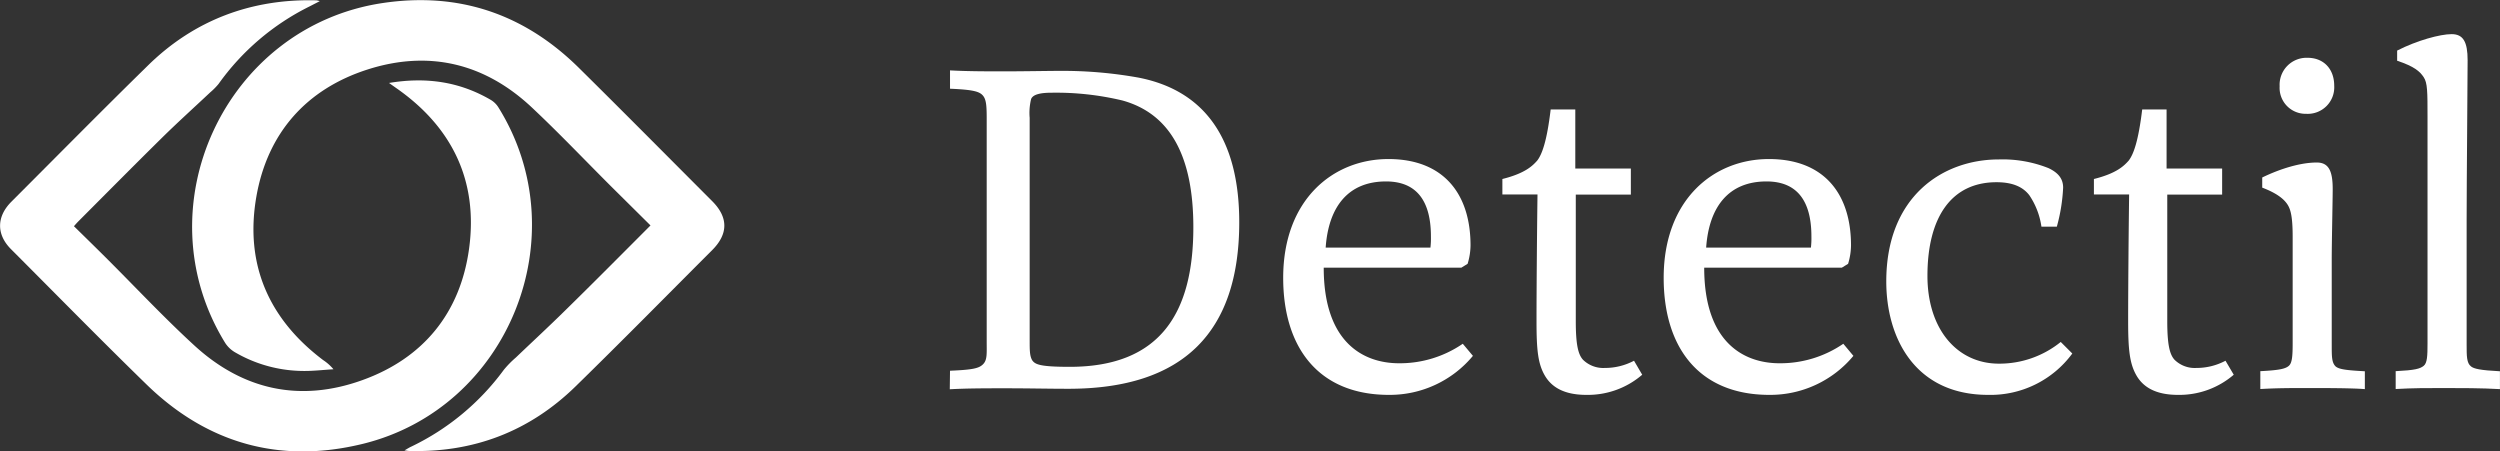
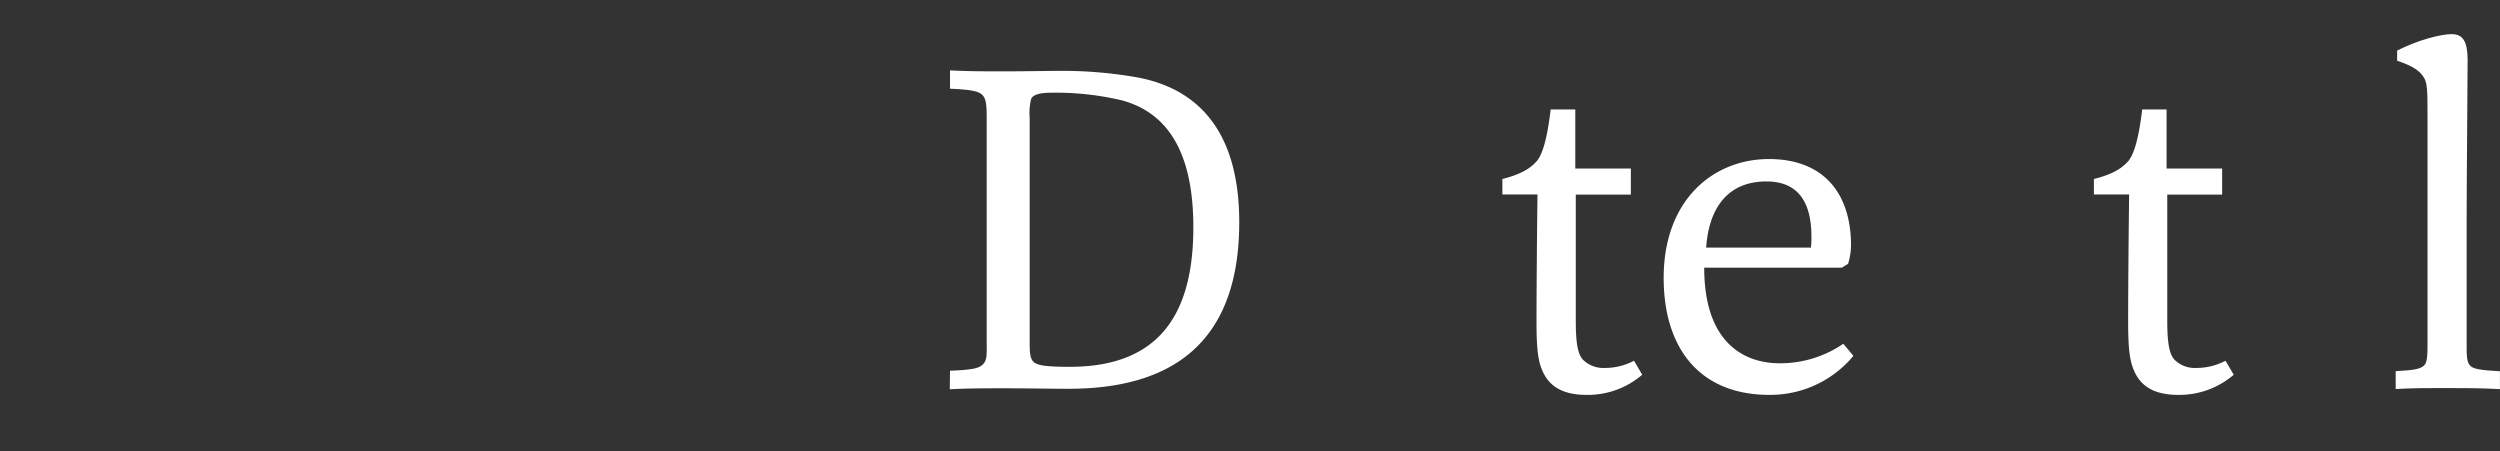
<svg xmlns="http://www.w3.org/2000/svg" id="Layer_1" data-name="Layer 1" width="512.57" height="92.56" viewBox="0 0 512.57 92.56">
  <rect x="0" y="0" width="512.57" height="92.56" fill="#333333" stroke="none" />
  <title>new-detectil</title>
  <g>
    <path d="M382.55,432.45c4.75-.2,6-.5,6.83-1.39s.69-2.18.69-4.75V380.67c0-2.57-.1-3.86-.79-4.65s-1.88-1.19-6.73-1.39v-3.76c3.56.2,7.62.2,11.08.2,4.26,0,8.82-.1,12-.1a87.67,87.67,0,0,1,15.55,1.38C434.82,375,441.85,385,441.85,402c0,22.47-11.39,34.15-35,34.15-4.26,0-7.92-.1-13.17-.1-3.46,0-7.62,0-11.18.2Zm16.83-2.18c.59.89,1.58,1.38,7.72,1.38,18.51,0,25.34-11,25.34-28.61,0-14.45-4.65-23.26-14.55-26a58.5,58.5,0,0,0-14.55-1.59c-2.08,0-3.77.3-4.16,1.29a11.86,11.86,0,0,0-.3,3.86v45.54C398.88,428.19,398.88,429.38,399.38,430.27Z" transform="translate(-187.77 -356.44)" fill="#fff" />
-     <path d="M472.54,437.4c-14.36,0-21.68-9.61-21.68-24,0-16,10.19-24.35,21.58-24.35,11.18,0,16.83,7,16.83,17.72a13.33,13.33,0,0,1-.6,3.76l-1.28.79H459.17c0,15.54,8.32,19.6,15.45,19.6a22.8,22.8,0,0,0,13.06-4l2.08,2.48A22.15,22.15,0,0,1,472.54,437.4Zm8.51-30.2a16.5,16.5,0,0,0,.1-2.27c0-7.23-2.87-11.29-9.21-11.29-7.72,0-11.78,5.15-12.37,13.56Z" transform="translate(-187.77 -356.44)" fill="#fff" />
    <path d="M513,437.4c-4.56,0-7.13-1.59-8.52-4s-1.68-5.25-1.68-11.09c0-6.83.1-18.22.2-26H495.8v-3.17c4.75-1.18,6.24-2.77,7.13-3.76,1-1.28,2-4,2.77-10.49h5.05V391h11.39v5.34H510.85v25.94c0,4.85.49,6.83,1.48,7.92a5.92,5.92,0,0,0,4.46,1.68,12.69,12.69,0,0,0,6-1.48l1.68,2.87A17.08,17.08,0,0,1,513,437.4Z" transform="translate(-187.77 -356.44)" fill="#fff" />
    <path d="M550.55,437.4c-14.36,0-21.68-9.61-21.68-24,0-16,10.19-24.35,21.58-24.35,11.19,0,16.83,7,16.83,17.72a13.33,13.33,0,0,1-.6,3.76l-1.28.79H537.18c0,15.54,8.32,19.6,15.45,19.6a22.85,22.85,0,0,0,13.07-4l2.07,2.48A22.15,22.15,0,0,1,550.55,437.4Zm8.51-30.2a16.5,16.5,0,0,0,.1-2.27c0-7.23-2.87-11.29-9.21-11.29-7.72,0-11.78,5.15-12.37,13.56Z" transform="translate(-187.77 -356.44)" fill="#fff" />
-     <path d="M595.39,437.4c-14.94,0-20.88-11.59-20.88-23.27,0-17.42,11.58-25,23.06-25a25.45,25.45,0,0,1,10.2,1.78c1.88.89,3,2.08,3,4a36,36,0,0,1-1.29,8h-3.16a15.38,15.38,0,0,0-2.48-6.44c-1.29-1.68-3.37-2.67-6.73-2.67-9.21,0-14.16,7.13-14.16,19.2,0,11,6.14,18,14.65,18a20,20,0,0,0,12.68-4.45l2.37,2.37A20.81,20.81,0,0,1,595.39,437.4Z" transform="translate(-187.77 -356.44)" fill="#fff" />
    <path d="M634.3,437.4c-4.55,0-7.13-1.59-8.51-4s-1.69-5.25-1.69-11.09c0-6.83.1-18.22.2-26h-7.22v-3.17c4.75-1.18,6.23-2.77,7.12-3.76,1-1.28,2-4,2.78-10.49h5V391h11.39v5.34H632.12v25.94c0,4.85.5,6.83,1.49,7.92a5.88,5.88,0,0,0,4.45,1.68,12.66,12.66,0,0,0,6-1.48l1.69,2.87A17.11,17.11,0,0,1,634.3,437.4Z" transform="translate(-187.77 -356.44)" fill="#fff" />
-     <path d="M661,436c-3.46,0-6.24,0-9.8.2v-3.66c4-.2,5.15-.5,5.84-1.09s.79-2.08.79-4.66V405c0-4-.39-5.54-1-6.53s-1.88-2.28-5.24-3.56v-2.08c3.66-1.78,7.82-3.07,11.18-3.07,2.48,0,3.27,1.78,3.27,5.44,0,2.08-.2,11.09-.2,14.56V427.1c0,2.48,0,3.66.79,4.46.7.59,2.08.79,6,1v3.66C670,436,664.3,436,661,436Zm-.3-56.23a5.32,5.32,0,0,1-5.54-5.64,5.53,5.53,0,0,1,5.74-5.84c3.17,0,5.45,2.17,5.45,5.74A5.44,5.44,0,0,1,660.73,379.78Z" transform="translate(-187.77 -356.44)" fill="#fff" />
    <path d="M688.75,436c-3.46,0-6.24,0-9.8.2v-3.66c4-.2,5-.5,5.74-1.09s.79-2.08.79-4.66V380.57c0-5.34,0-7.13-.79-8.31s-1.88-2.18-5.44-3.37v-2.08c4.06-2.08,8.81-3.37,11.18-3.37s3.27,1.59,3.27,5.35c0,4.16-.2,24.95-.2,32.57V427.1c0,2.38,0,3.76.89,4.46.6.49,1.88.79,5.94,1v3.66C696.67,436,692,436,688.75,436Z" transform="translate(-187.77 -356.44)" fill="#fff" />
  </g>
  <g>
-     <path d="M321.14,402.66l-8.07-8c-5.41-5.4-10.68-10.95-16.25-16.18-9.67-9.08-21.12-11.82-33.69-7.79s-20.55,13.06-22.81,26.14c-2.37,13.76,2.51,25,13.71,33.44a9.58,9.58,0,0,1,2.11,1.88c-2.22.13-4.45.41-6.67.34a28.11,28.11,0,0,1-13.6-3.87,6,6,0,0,1-1.93-1.87c-17.15-27.82-.07-64.82,32.24-69.68,15.56-2.34,29,2.17,40.22,13.23,9.18,9.07,18.26,18.24,27.38,27.37,3.33,3.33,3.33,6.73,0,10.06-9.31,9.31-18.55,18.7-28,27.93s-20.91,13.61-34.15,13.24c-.2,0-.41-.05-.93-.12.64-.36,1-.6,1.43-.79a50.74,50.74,0,0,0,18.94-15.73,20.26,20.26,0,0,1,2.47-2.52c3.37-3.22,6.79-6.38,10.11-9.65C309.49,414.37,315.22,408.59,321.14,402.66Z" transform="translate(-187.77 -356.44)" fill="#fff" />
-     <path d="M267.53,373.45c7.65-1.28,14.51-.25,20.9,3.49a4.69,4.69,0,0,1,1.56,1.57c16.3,26.24,2.13,61.58-27.83,68.93-16.85,4.13-31.8,0-44.28-12.11-9.4-9.15-18.58-18.52-27.85-27.8-3-3-3-6.64.06-9.72,9.35-9.35,18.64-18.77,28.07-28s21.13-13.66,34.47-13.3a3.84,3.84,0,0,1,.7.17l-2.14,1.1a50.32,50.32,0,0,0-18.61,15.87,13.64,13.64,0,0,1-1.69,1.71c-3.28,3.08-6.61,6.09-9.82,9.24-5.75,5.67-11.43,11.41-17.14,17.13-.3.3-.59.62-1,1.09,2.16,2.12,4.28,4.19,6.38,6.28,6.11,6.08,12,12.39,18.35,18.21,10,9.15,21.71,11.64,34.39,7.07,12.5-4.49,20.08-13.77,21.89-26.93,1.91-13.92-3.47-25-15-33Z" transform="translate(-187.77 -356.44)" fill="#fff" />
-   </g>
+     </g>
</svg>